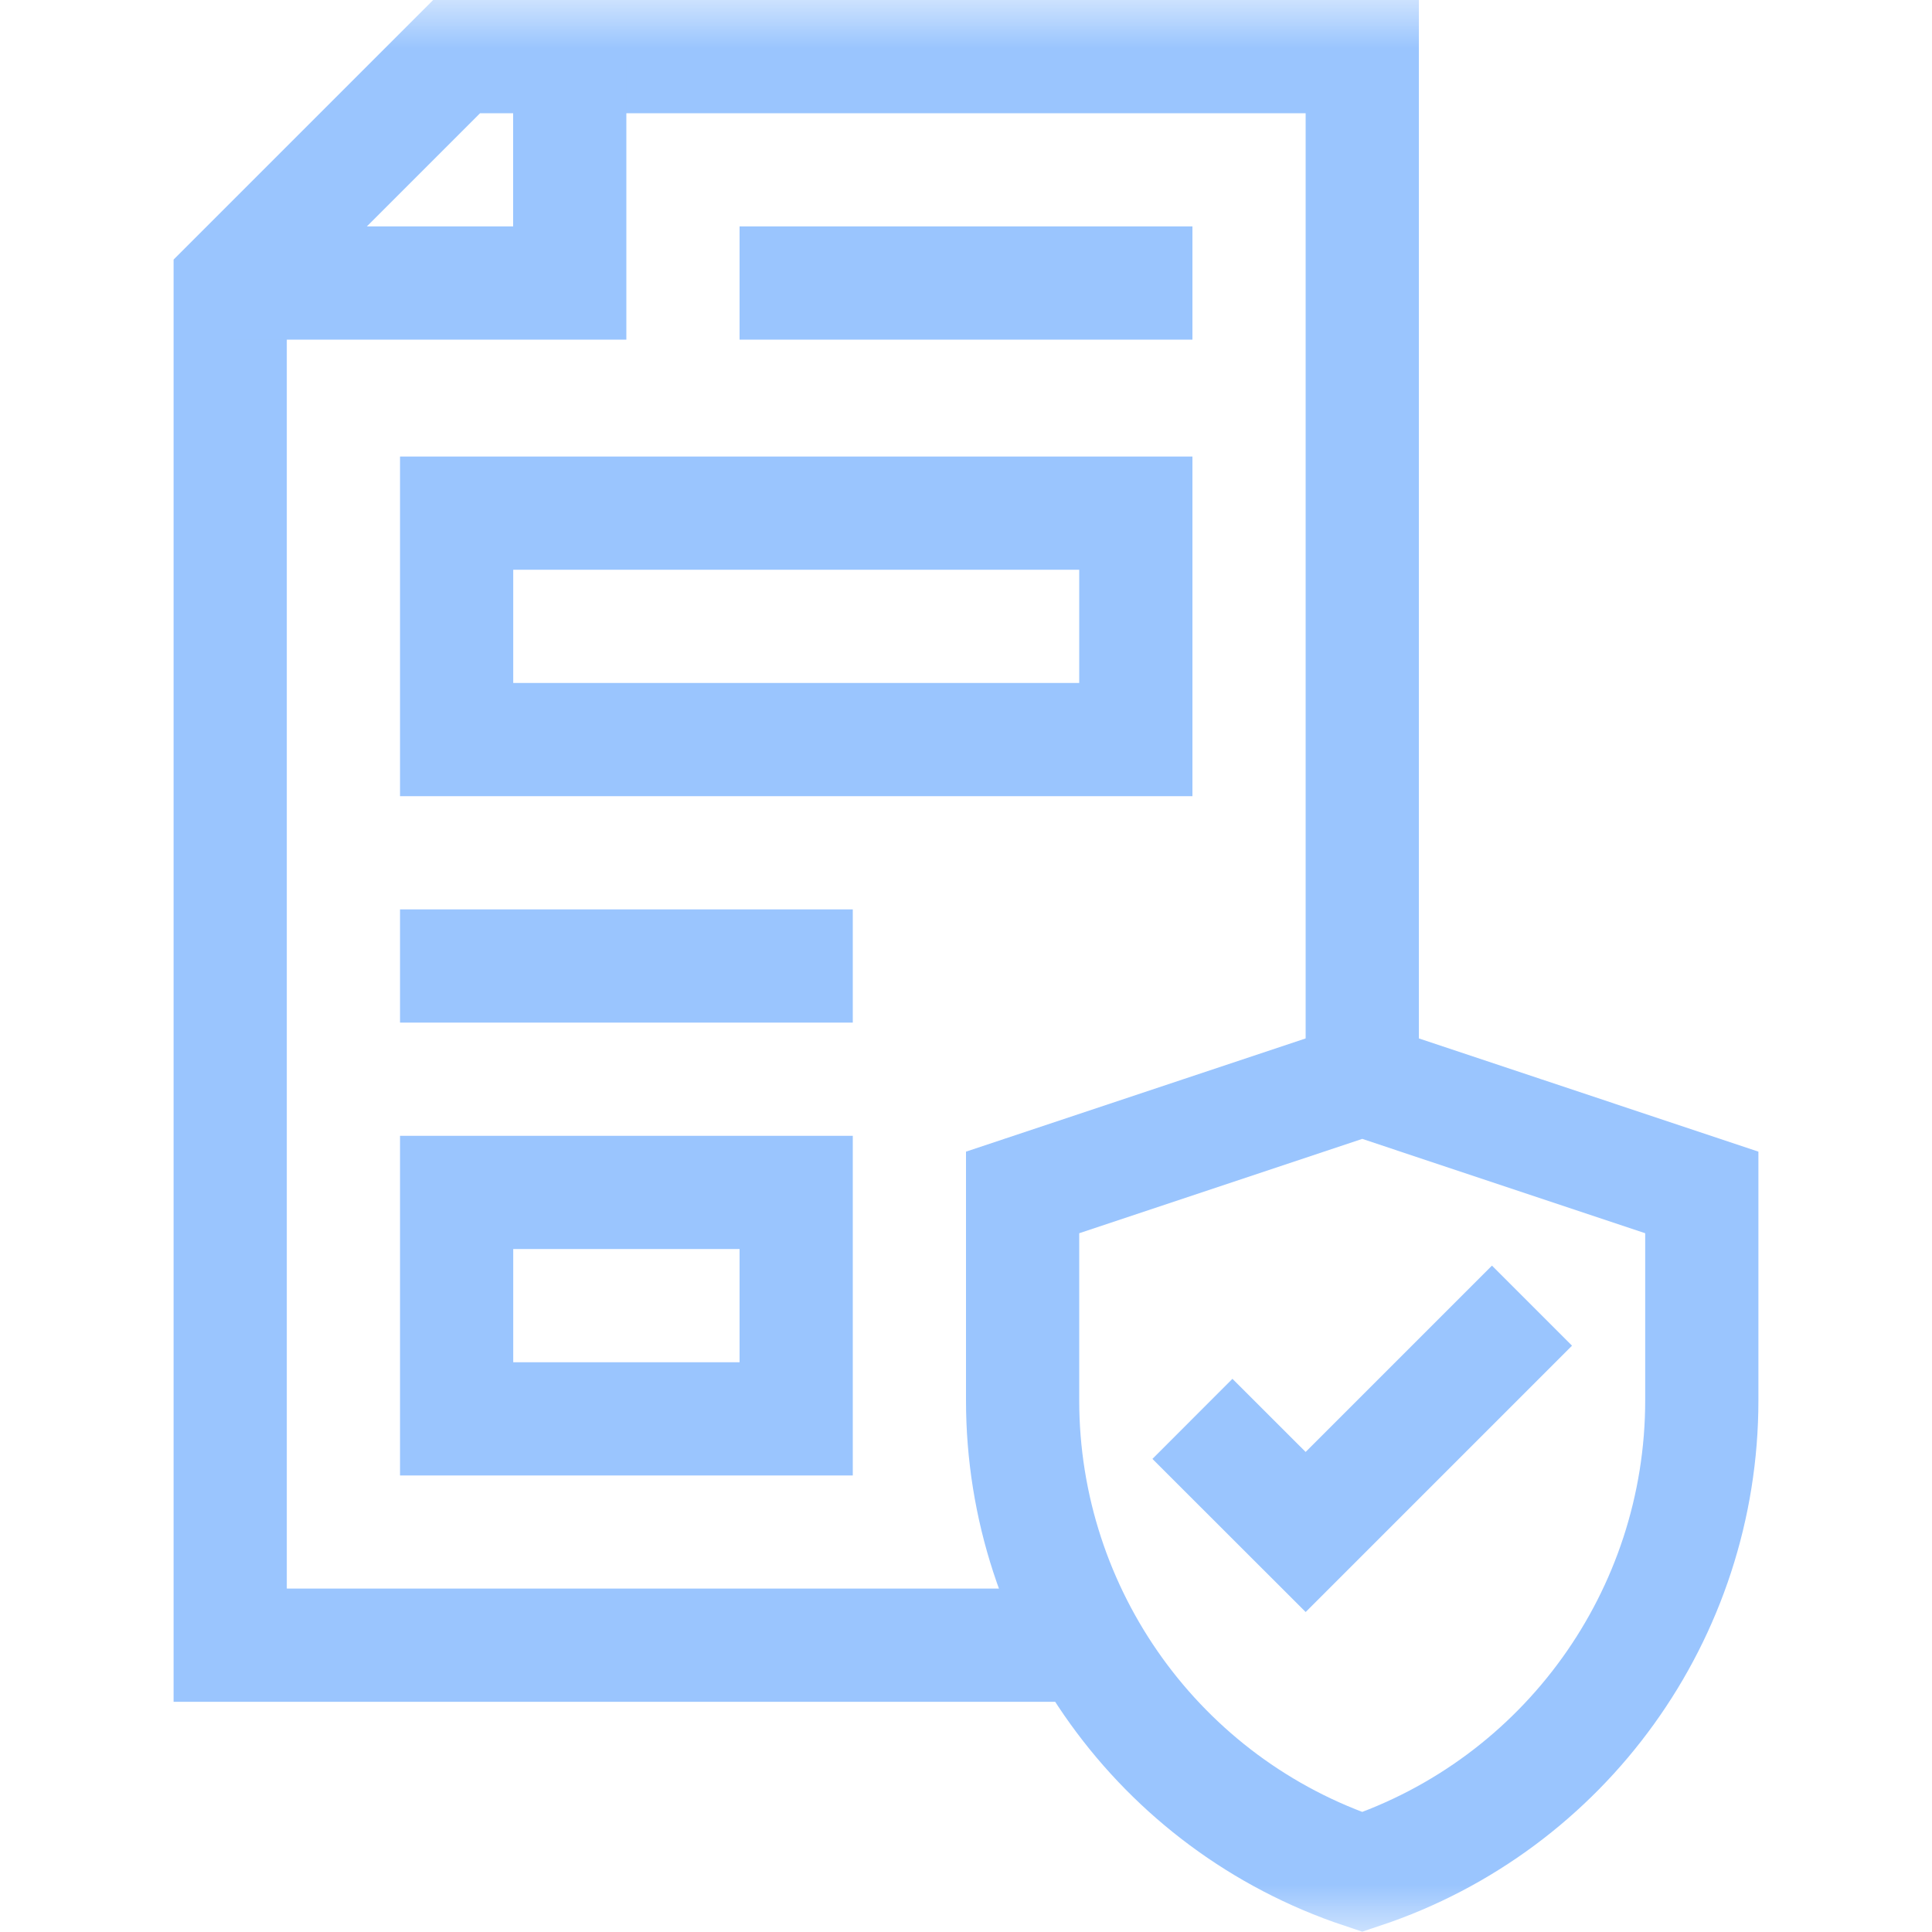
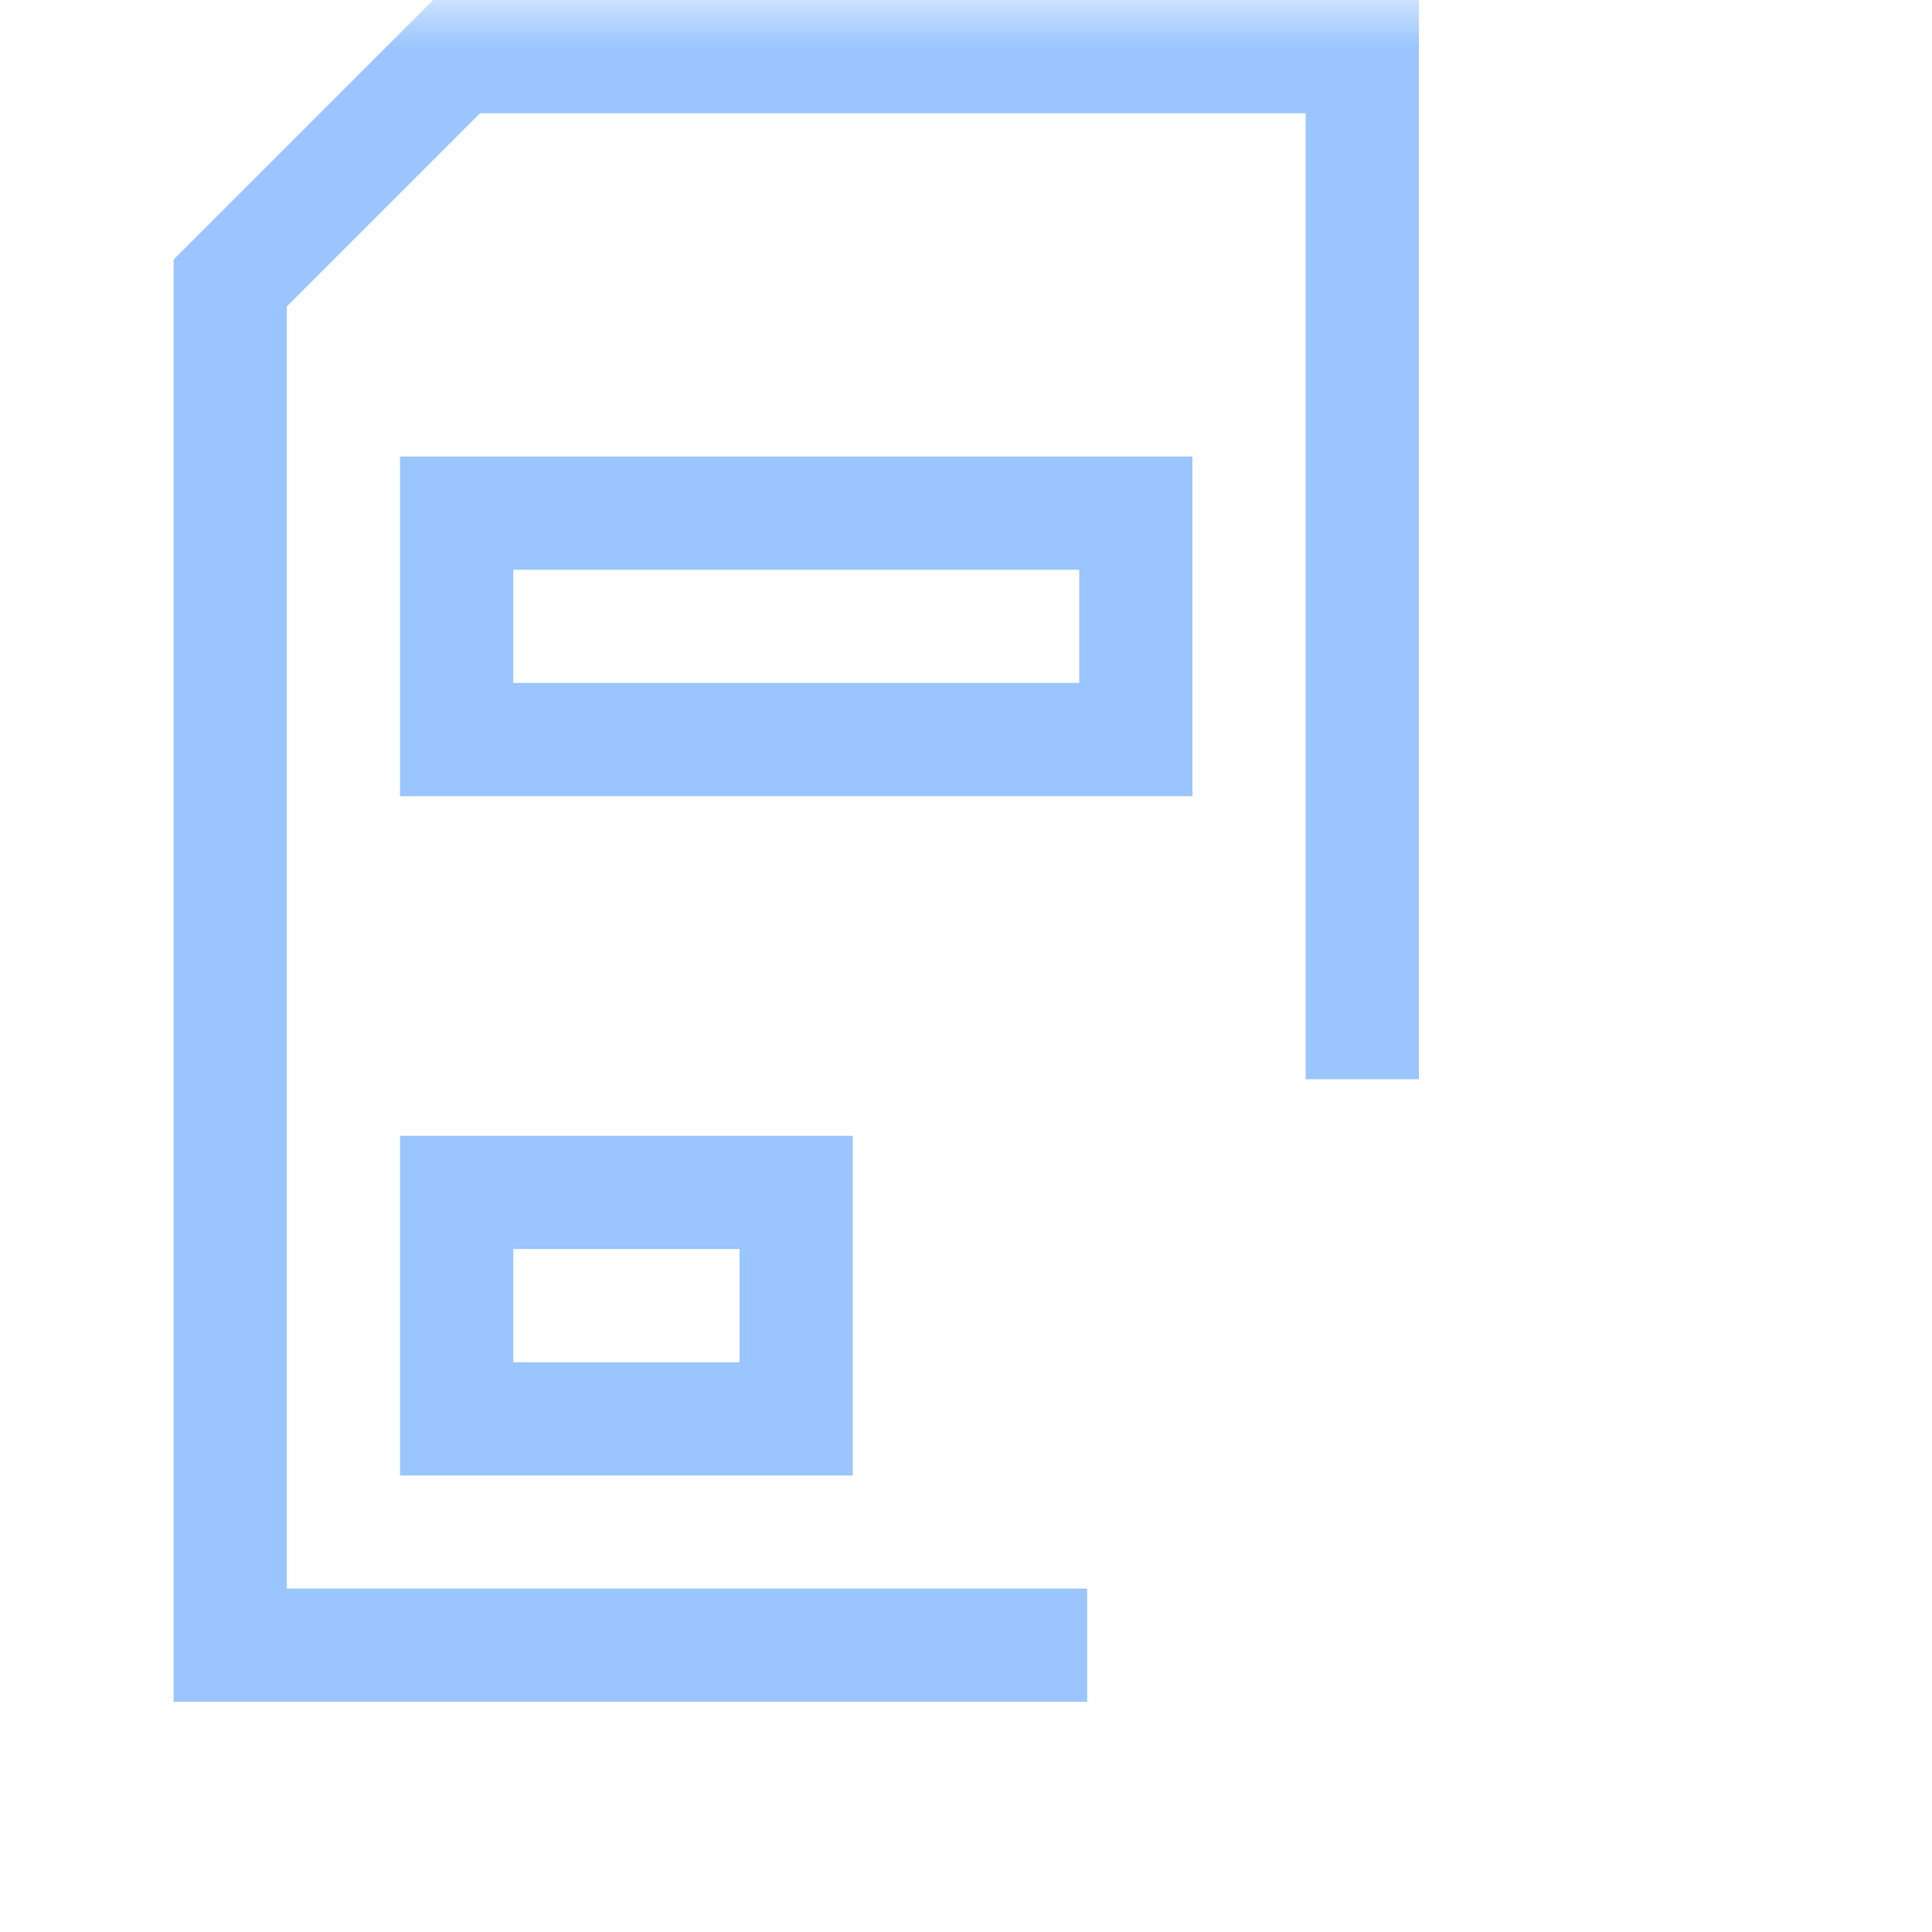
<svg xmlns="http://www.w3.org/2000/svg" width="20" height="20" viewBox="0 0 20 20" fill="none">
  <mask id="mask0_3853_3723" style="mask-type:luminance" maskUnits="userSpaceOnUse" x="0" y="0" width="20" height="20">
    <path d="M0 1.90735e-06H20V20H0V1.90735e-06Z" fill="white" />
  </mask>
  <g mask="url(#mask0_3853_3723)">
    <path d="M11.254 17.031H2.383V2.93L4.727 0.586H14.102V11.172" stroke="#9AC5FE" stroke-width="1.172" stroke-miterlimit="10" />
-     <path d="M5.898 0.586V2.93H2.383" stroke="#9AC5FE" stroke-width="1.172" stroke-miterlimit="10" />
-     <path d="M14.102 19.379C12.002 18.679 10.586 16.71 10.586 14.497V12.344L14.102 11.172L17.617 12.344V14.497C17.617 16.71 16.201 18.679 14.102 19.379Z" stroke="#9AC5FE" stroke-width="1.172" stroke-miterlimit="10" />
    <path d="M11.758 7.656H4.727V5.312H11.758V7.656Z" stroke="#9AC5FE" stroke-width="1.172" stroke-miterlimit="10" />
-     <path d="M4.141 10H8.828" stroke="#9AC5FE" stroke-width="1.172" stroke-miterlimit="10" />
-     <path d="M7.656 2.93H12.344" stroke="#9AC5FE" stroke-width="1.172" stroke-miterlimit="10" />
-     <path d="M12.344 14.688L13.516 15.859L15.859 13.516" stroke="#9AC5FE" stroke-width="1.172" stroke-miterlimit="10" />
    <path d="M8.242 14.688H4.727V12.344H8.242V14.688Z" stroke="#9AC5FE" stroke-width="1.172" stroke-miterlimit="10" />
  </g>
</svg>